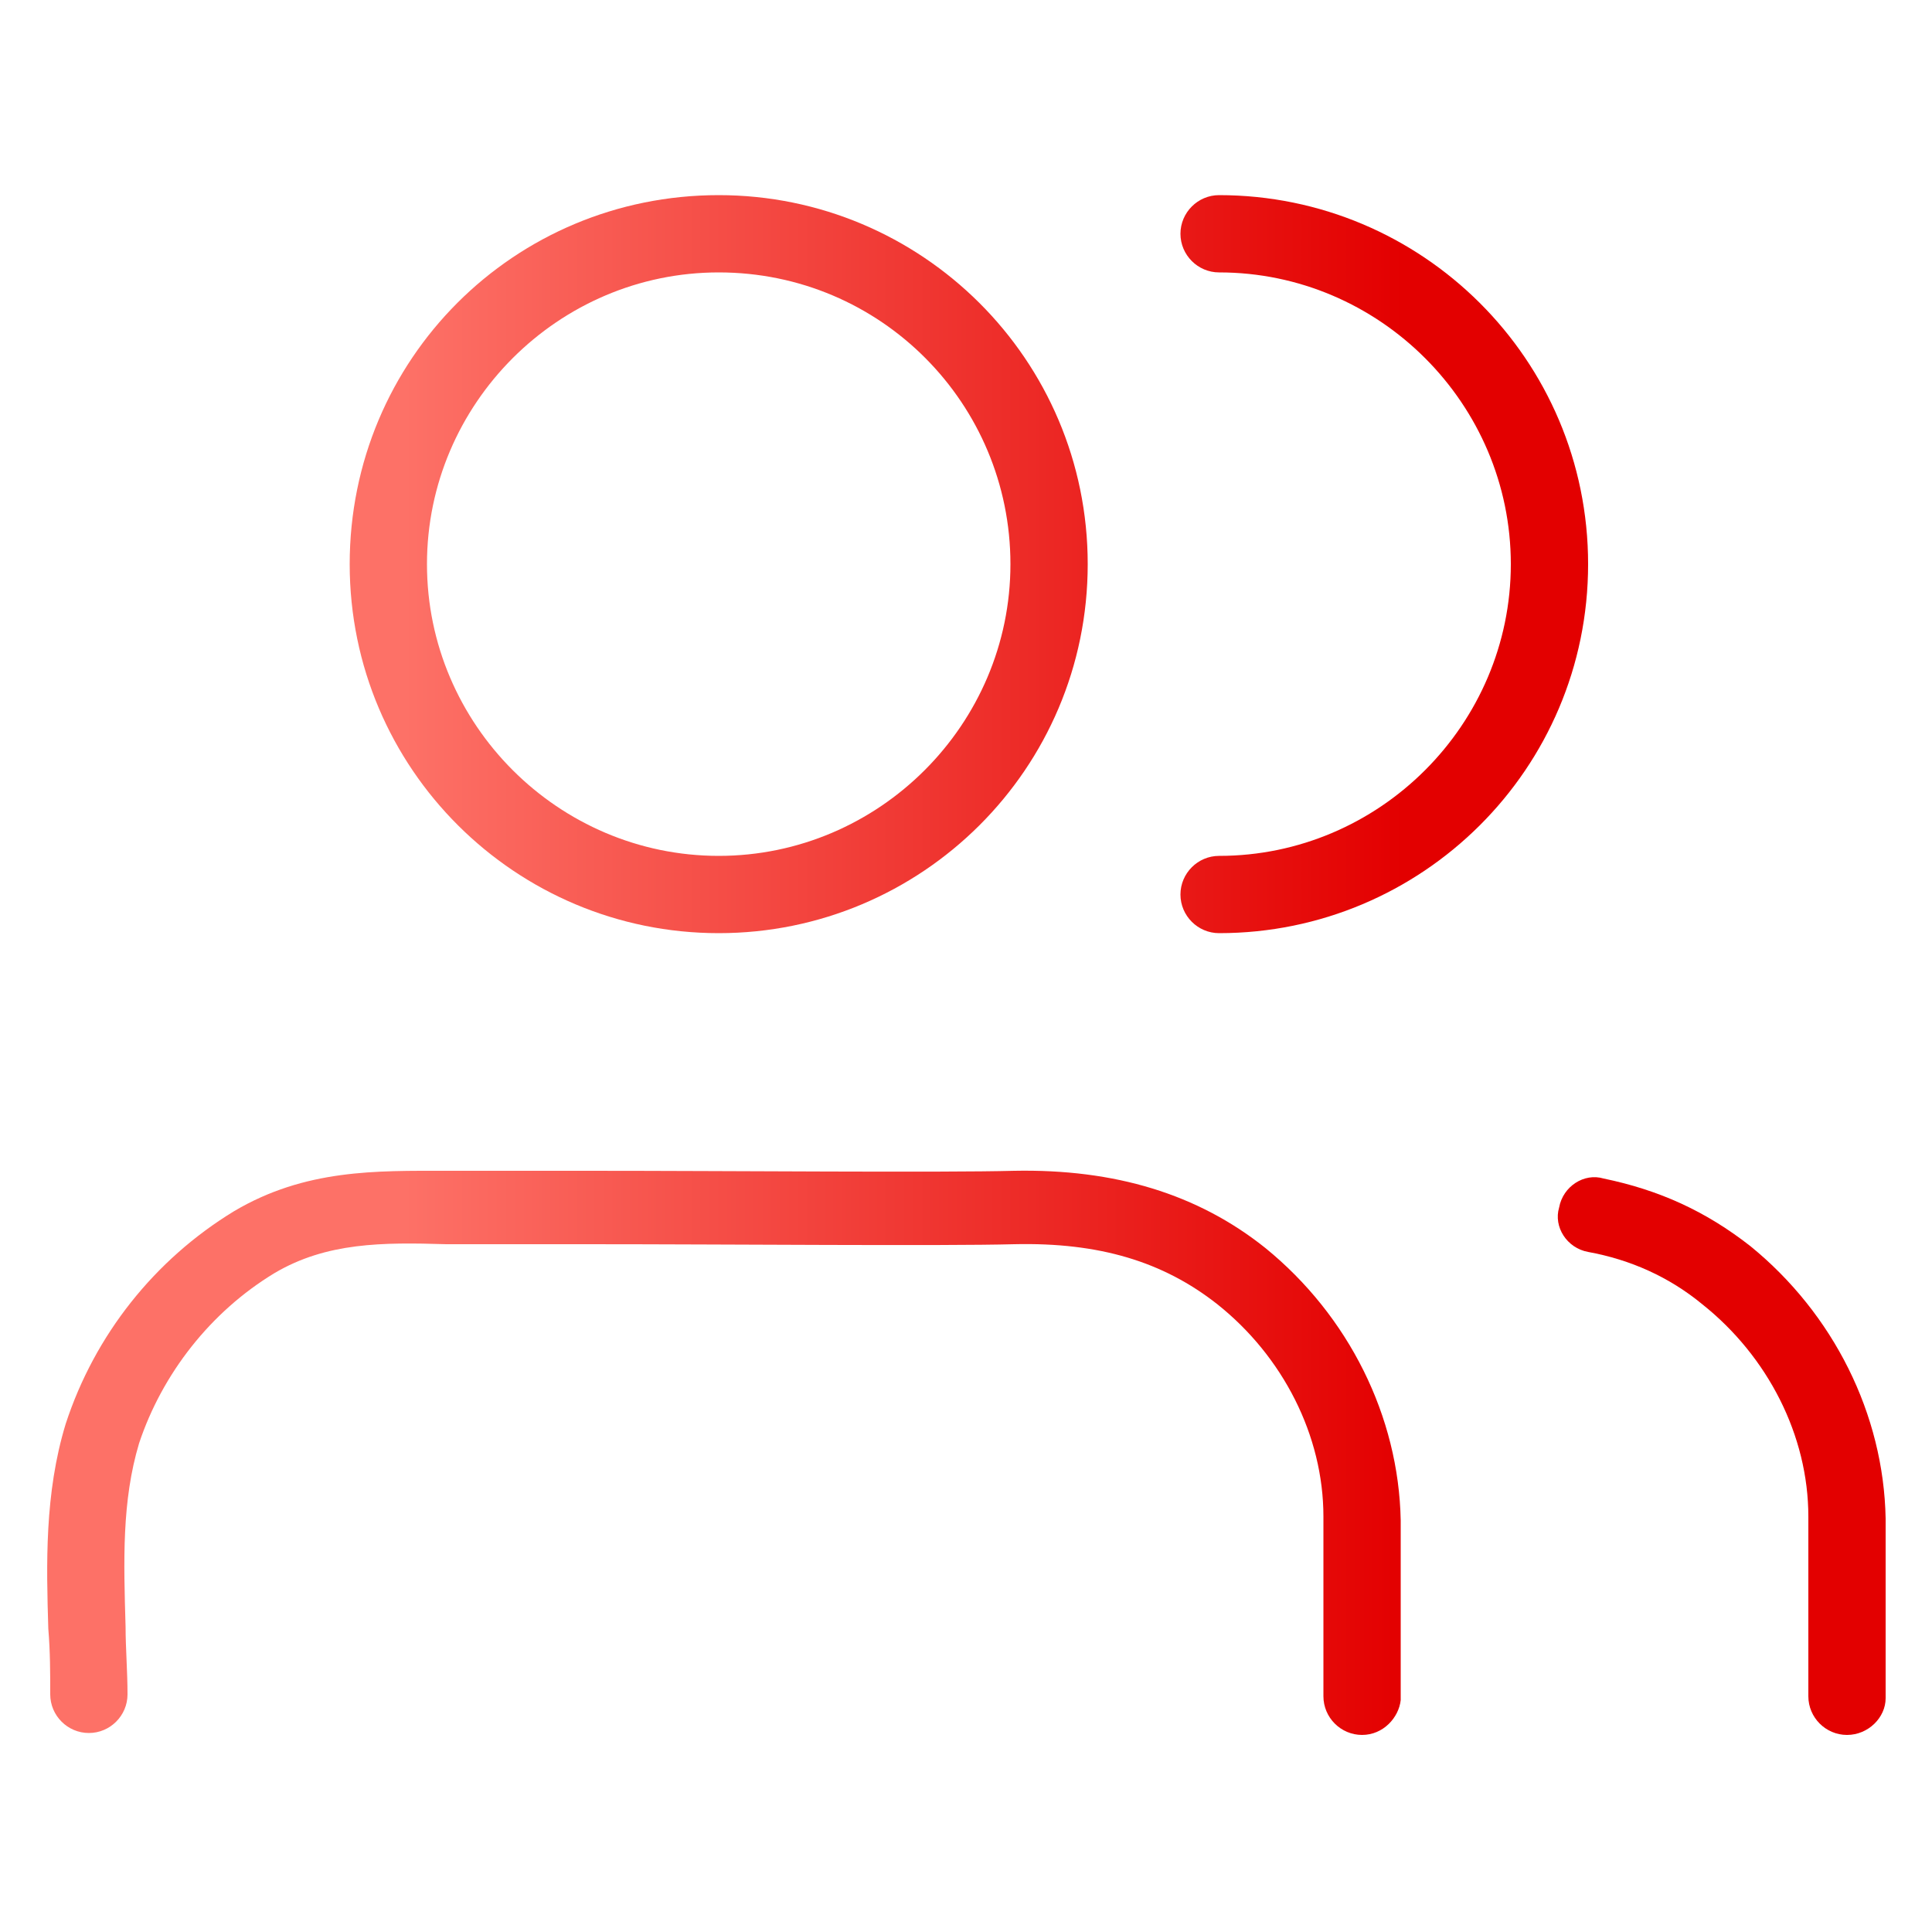
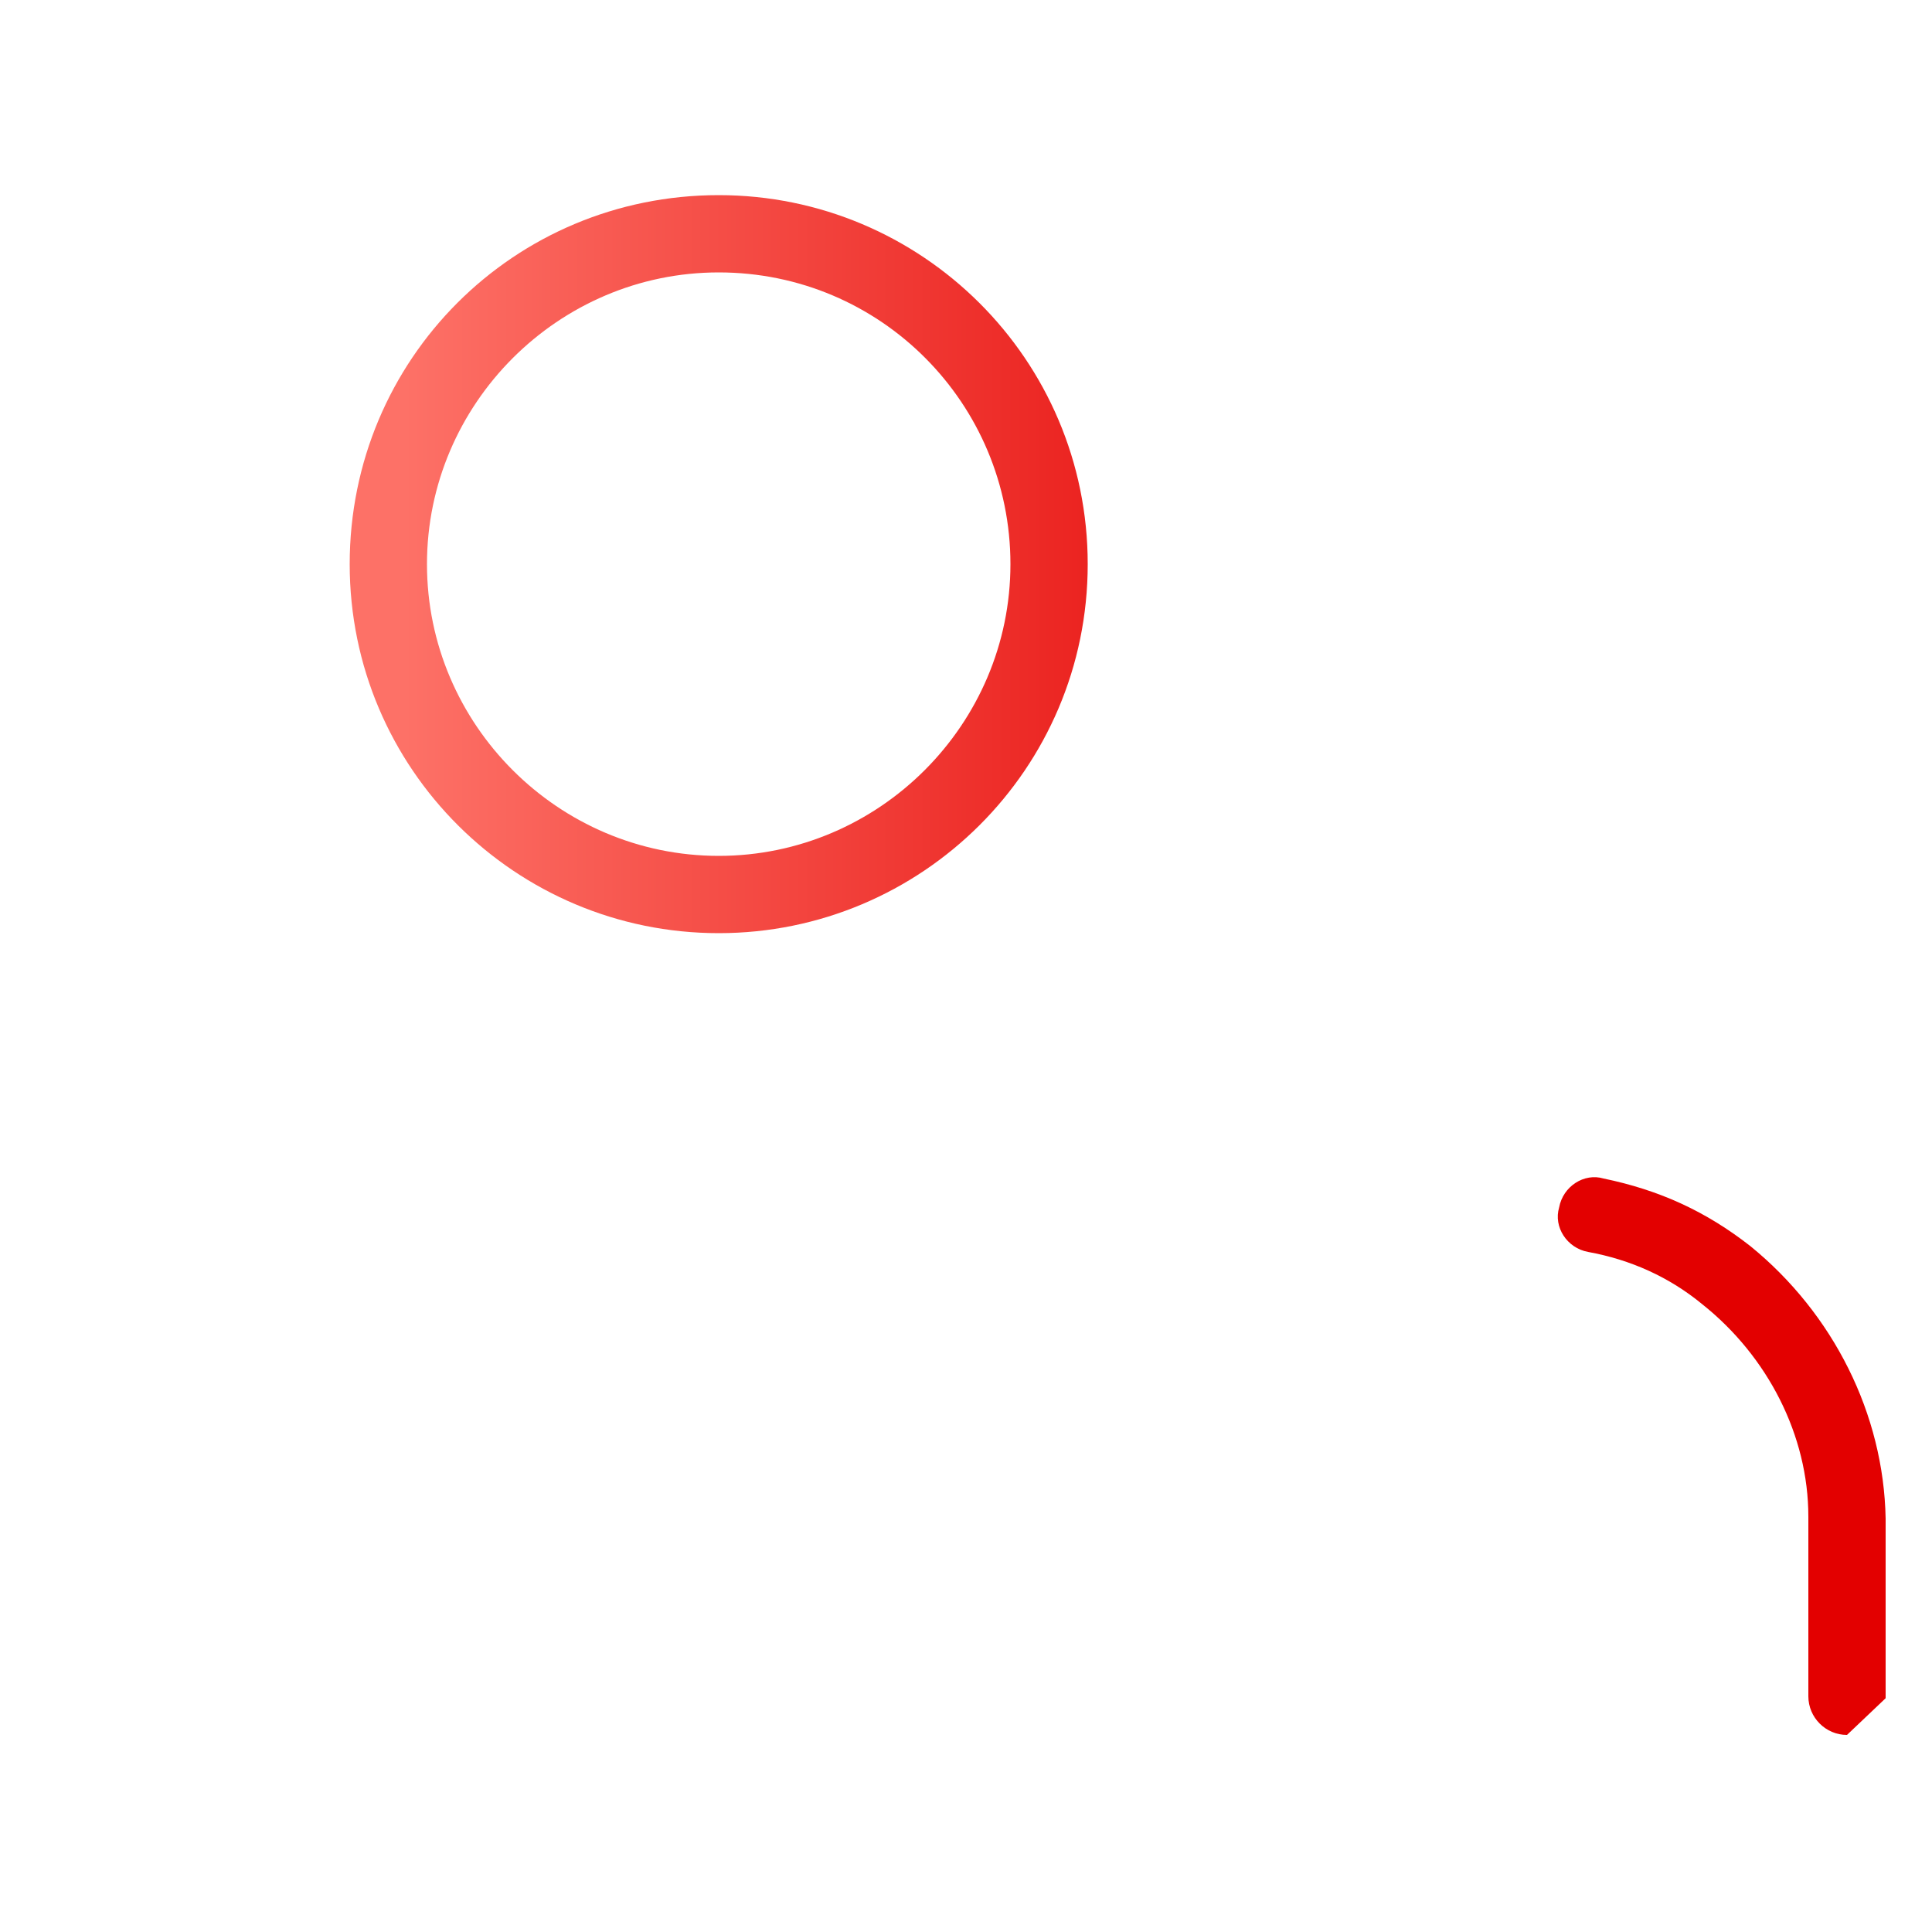
<svg xmlns="http://www.w3.org/2000/svg" version="1.1" id="Capa_1" x="0px" y="0px" width="100px" height="100px" viewBox="0 0 100 100" style="enable-background:new 0 0 100 100;" xml:space="preserve">
  <style type="text/css">
	.st0{fill:url(#SVGID_1_);}
	.st1{fill:url(#SVGID_2_);}
	.st2{fill:url(#SVGID_3_);}
	.st3{fill:url(#SVGID_4_);}
</style>
  <g>
    <g>
      <g>
        <linearGradient id="SVGID_1_" gradientUnits="userSpaceOnUse" x1="62281.238" y1="-3187.232" x2="63107.352" y2="-3187.232" gradientTransform="matrix(0.1 0 0 -0.1 -6238.127 -289.5)">
          <stop offset="0.374" style="stop-color:#FD7167" />
          <stop offset="1" style="stop-color:#E30000" />
        </linearGradient>
        <path class="st0" d="M37.2,48.3c-10.5,0-19.1-8.5-19.1-19.1s8.5-19.1,19.1-19.1c10.5,0,19.1,8.5,19.1,19.1S47.7,48.3,37.2,48.3z      M37.2,14.1c-8.3,0-15.1,6.8-15.1,15.1s6.8,15.1,15.1,15.1c8.3,0,15.1-6.8,15.1-15.1S45.6,14.1,37.2,14.1z" />
      </g>
      <g>
        <linearGradient id="SVGID_2_" gradientUnits="userSpaceOnUse" x1="62281.238" y1="-3187.233" x2="63107.352" y2="-3187.233" gradientTransform="matrix(0.1 0 0 -0.1 -6238.127 -289.5)">
          <stop offset="0.374" style="stop-color:#FD7167" />
          <stop offset="1" style="stop-color:#E30000" />
        </linearGradient>
-         <path class="st1" d="M63.1,48.3c-1.1,0-2-0.9-2-2c0-1.1,0.9-2,2-2c8.3,0,15.1-6.8,15.1-15.1s-6.8-15.1-15.1-15.1     c-1.1,0-2-0.9-2-2s0.9-2,2-2c10.5,0,19.1,8.5,19.1,19.1S73.6,48.3,63.1,48.3z" />
      </g>
      <g>
        <linearGradient id="SVGID_3_" gradientUnits="userSpaceOnUse" x1="62281.238" y1="-3646.884" x2="63107.352" y2="-3646.884" gradientTransform="matrix(0.1 0 0 -0.1 -6238.127 -289.5)">
          <stop offset="0.374" style="stop-color:#FD7167" />
          <stop offset="1" style="stop-color:#E30000" />
        </linearGradient>
-         <path class="st2" d="M70.5,89.8c-1.1,0-2-0.9-2-2l0-3.1c0-2.1,0-4.1,0-6.2c0-4.2-2.1-8.3-5.5-11c-2.8-2.2-6.1-3.2-10.5-3.1     c-3.7,0.1-14.8,0-22.1,0c-2.5,0-4.5,0-5.5,0c-0.6,0-1.2,0-1.8,0c-3.3-0.1-6.2-0.1-8.9,1.5c-3.3,2-5.8,5.2-7,8.8     c-0.9,3-0.8,6.1-0.7,9.5c0,1.1,0.1,2.3,0.1,3.5c0,1.1-0.9,2-2,2c-1.1,0-2-0.9-2-2c0-1.1,0-2.2-0.1-3.4C2.4,81,2.3,77.3,3.4,73.7     c1.5-4.6,4.6-8.5,8.7-11c3.7-2.2,7.4-2.1,11-2.1c0.6,0,1.2,0,1.8,0c1.1,0,3.1,0,5.6,0c7.3,0,18.3,0.1,22,0c5.2-0.1,9.5,1.2,13,4     c4.3,3.5,6.9,8.7,7,14.1c0,2.1,0,4.1,0,6.2l0,3.1C72.4,88.9,71.6,89.8,70.5,89.8z" />
      </g>
      <g>
        <linearGradient id="SVGID_4_" gradientUnits="userSpaceOnUse" x1="62281.238" y1="-3649.124" x2="63107.352" y2="-3649.124" gradientTransform="matrix(0.1 0 0 -0.1 -6238.127 -289.5)">
          <stop offset="0.374" style="stop-color:#FD7167" />
          <stop offset="1" style="stop-color:#E30000" />
        </linearGradient>
-         <path class="st3" d="M95.6,89.8c-1.1,0-2-0.9-2-2l0-3.1c0-2.1,0-4.1,0-6.2c0-4.2-2.1-8.3-5.5-11c-1.7-1.4-3.7-2.3-5.9-2.7     c-1.1-0.2-1.8-1.3-1.5-2.3c0.2-1.1,1.3-1.8,2.3-1.5c2.9,0.6,5.3,1.7,7.6,3.5c4.3,3.5,6.9,8.7,7,14.1c0,2.1,0,4.1,0,6.2l0,3.1     C97.6,88.9,96.7,89.8,95.6,89.8z" />
+         <path class="st3" d="M95.6,89.8c-1.1,0-2-0.9-2-2l0-3.1c0-2.1,0-4.1,0-6.2c0-4.2-2.1-8.3-5.5-11c-1.7-1.4-3.7-2.3-5.9-2.7     c-1.1-0.2-1.8-1.3-1.5-2.3c0.2-1.1,1.3-1.8,2.3-1.5c2.9,0.6,5.3,1.7,7.6,3.5c4.3,3.5,6.9,8.7,7,14.1c0,2.1,0,4.1,0,6.2l0,3.1     z" />
      </g>
    </g>
  </g>
</svg>